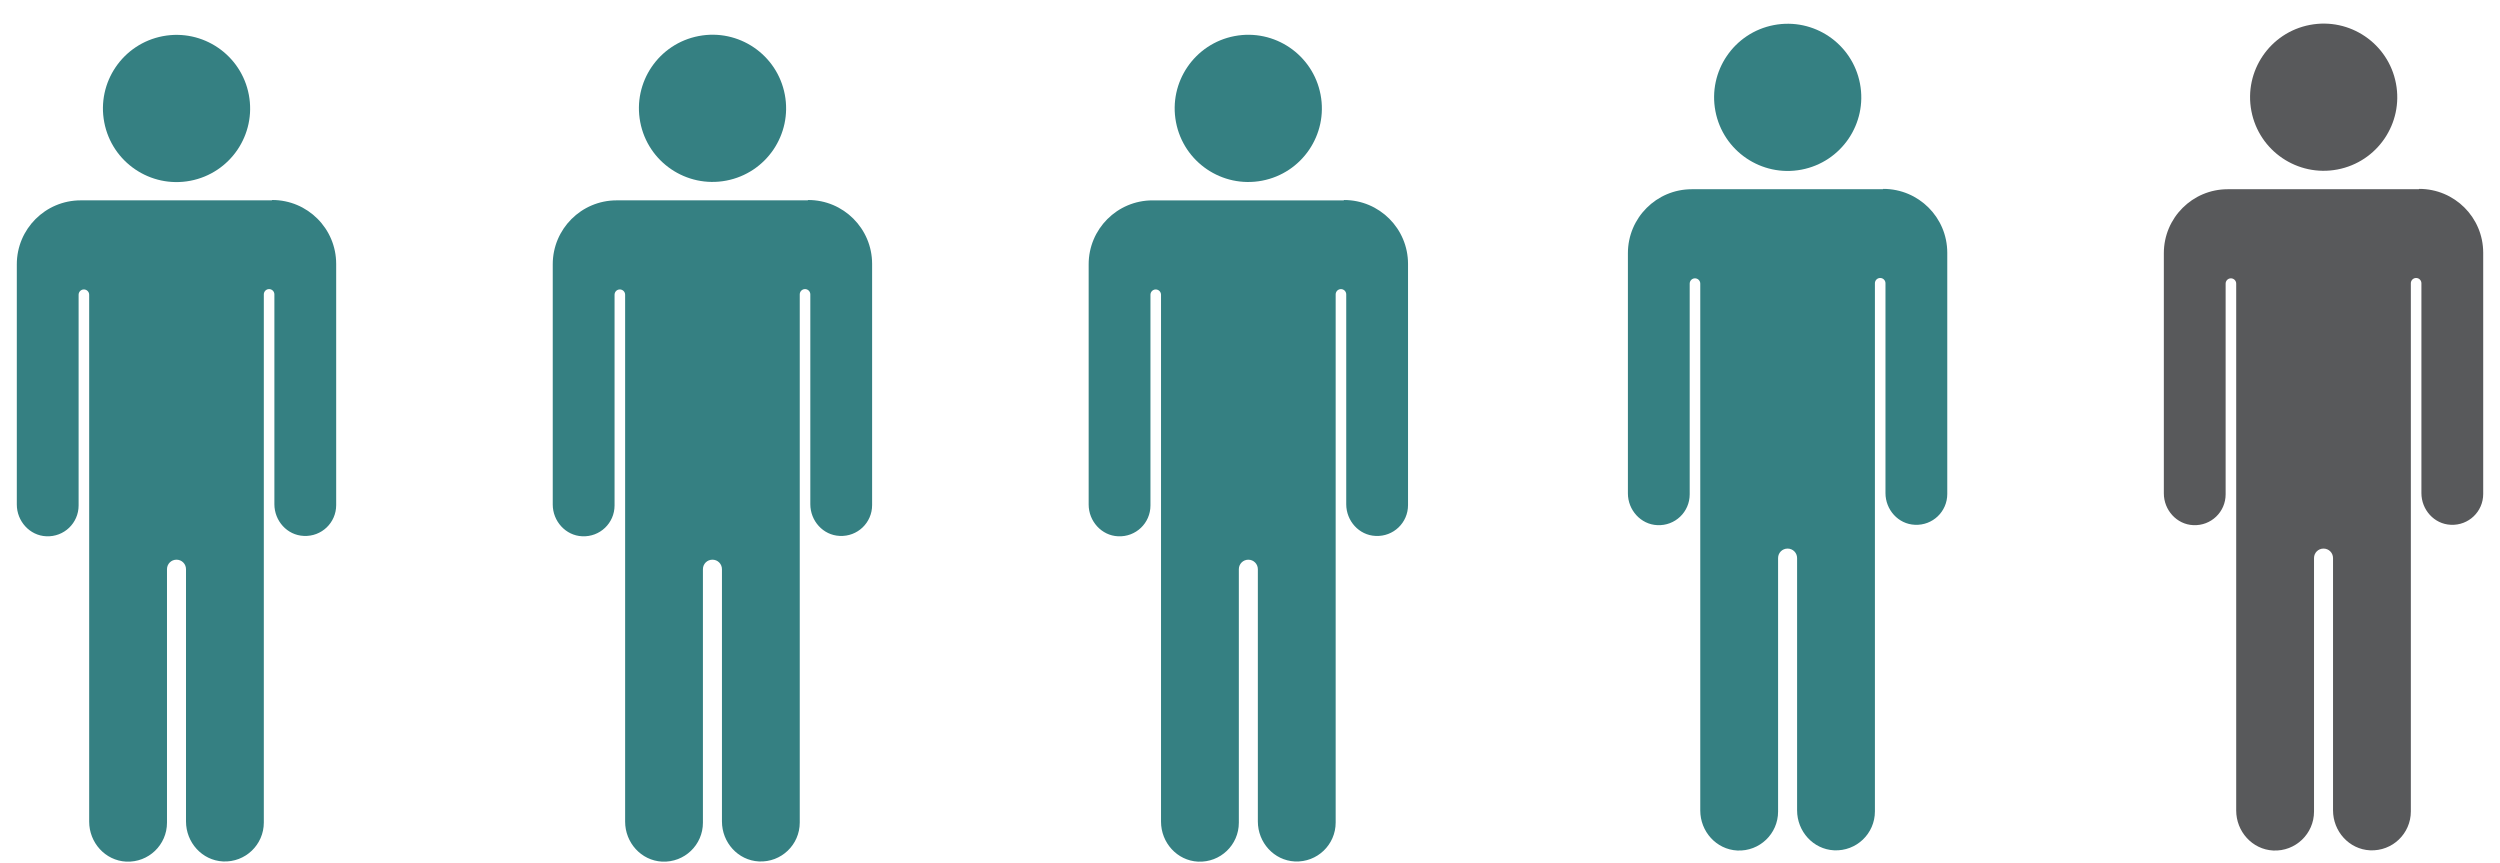
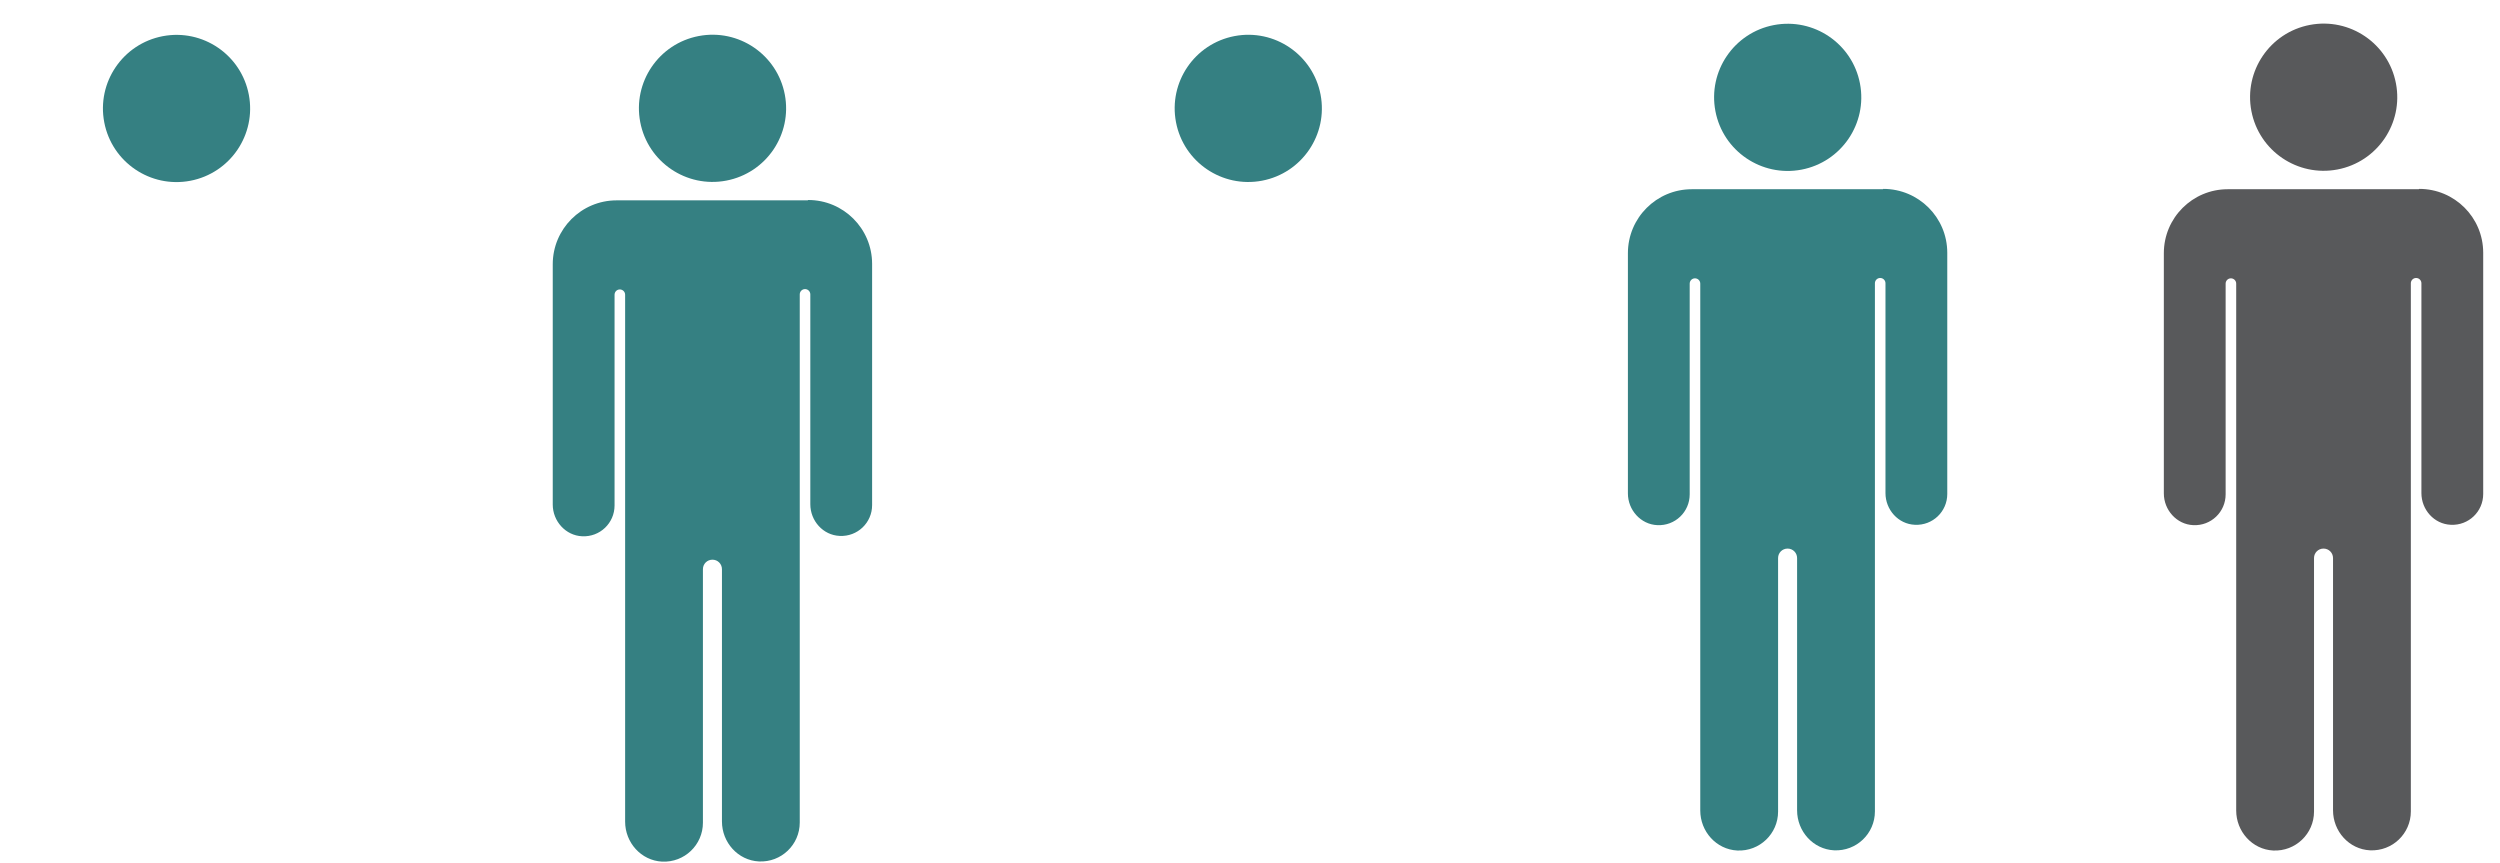
<svg xmlns="http://www.w3.org/2000/svg" width="142" height="49" viewBox="0 0 142 49" fill="none">
-   <path d="M15.435 11.38H4.585C2.575 11.38 0.955 13.01 0.955 15.01V28.66C0.955 29.6 1.685 30.42 2.625 30.46C3.635 30.51 4.465 29.71 4.465 28.71V16.74C4.465 16.58 4.595 16.44 4.765 16.44C4.925 16.44 5.065 16.57 5.065 16.74V46.67C5.065 47.86 5.975 48.88 7.165 48.94C8.435 49 9.485 47.99 9.485 46.73V32.33C9.485 32.03 9.725 31.79 10.025 31.79C10.325 31.79 10.565 32.03 10.565 32.33V46.66C10.565 47.85 11.475 48.87 12.665 48.93C13.935 48.99 14.985 47.98 14.985 46.72V16.72C14.985 16.56 15.115 16.42 15.285 16.42C15.445 16.42 15.585 16.55 15.585 16.72V28.64C15.585 29.58 16.305 30.4 17.255 30.44C18.265 30.49 19.095 29.69 19.095 28.69V14.99C19.095 12.98 17.465 11.36 15.465 11.36L15.435 11.38Z" fill="#358082" />
  <path d="M10.81 10.268C13.078 9.835 14.566 7.647 14.133 5.379C13.701 3.111 11.512 1.623 9.245 2.055C6.977 2.488 5.489 4.676 5.921 6.944C6.353 9.212 8.542 10.7 10.81 10.268Z" fill="#358082" />
-   <path d="M45.877 11.38H35.026C33.017 11.38 31.396 13.01 31.396 15.01V28.66C31.396 29.6 32.127 30.42 33.066 30.46C34.077 30.51 34.907 29.71 34.907 28.71V16.74C34.907 16.58 35.036 16.44 35.206 16.44C35.367 16.44 35.507 16.57 35.507 16.74V46.67C35.507 47.86 36.416 48.88 37.606 48.94C38.877 49 39.926 47.99 39.926 46.73V32.33C39.926 32.03 40.166 31.79 40.467 31.79C40.767 31.79 41.007 32.03 41.007 32.33V46.66C41.007 47.85 41.916 48.87 43.106 48.93C44.377 48.99 45.426 47.98 45.426 46.72V16.72C45.426 16.56 45.556 16.42 45.727 16.42C45.886 16.42 46.026 16.55 46.026 16.72V28.64C46.026 29.58 46.746 30.4 47.697 30.44C48.706 30.49 49.536 29.69 49.536 28.69V14.99C49.536 12.98 47.907 11.36 45.907 11.36L45.877 11.38Z" fill="#358082" />
+   <path d="M45.877 11.38H35.026C33.017 11.38 31.396 13.01 31.396 15.01V28.66C31.396 29.6 32.127 30.42 33.066 30.46C34.077 30.51 34.907 29.71 34.907 28.71V16.74C34.907 16.58 35.036 16.44 35.206 16.44C35.367 16.44 35.507 16.57 35.507 16.74V46.67C35.507 47.86 36.416 48.88 37.606 48.94C38.877 49 39.926 47.99 39.926 46.73V32.33C39.926 32.03 40.166 31.79 40.467 31.79C40.767 31.79 41.007 32.03 41.007 32.33V46.66C41.007 47.85 41.916 48.87 43.106 48.93C44.377 48.99 45.426 47.98 45.426 46.72V16.72C45.426 16.56 45.556 16.42 45.727 16.42C45.886 16.42 46.026 16.55 46.026 16.72V28.64C46.026 29.58 46.746 30.4 47.697 30.44C48.706 30.49 49.536 29.69 49.536 28.69V14.99C49.536 12.98 47.907 11.36 45.907 11.36Z" fill="#358082" />
  <path d="M41.253 10.259C43.521 9.827 45.009 7.638 44.577 5.37C44.145 3.102 41.956 1.614 39.688 2.047C37.42 2.479 35.932 4.667 36.365 6.935C36.797 9.203 38.986 10.691 41.253 10.259Z" fill="#358082" />
-   <path d="M76.316 11.381H65.466C63.456 11.381 61.836 13.011 61.836 15.011V28.661C61.836 29.601 62.566 30.421 63.506 30.461C64.516 30.511 65.346 29.711 65.346 28.711V16.741C65.346 16.581 65.476 16.441 65.646 16.441C65.806 16.441 65.946 16.571 65.946 16.741V46.671C65.946 47.861 66.856 48.881 68.046 48.941C69.316 49.001 70.366 47.991 70.366 46.731V32.331C70.366 32.031 70.606 31.791 70.906 31.791C71.206 31.791 71.446 32.031 71.446 32.331V46.661C71.446 47.851 72.356 48.871 73.546 48.931C74.816 48.991 75.866 47.981 75.866 46.721V16.721C75.866 16.561 75.996 16.421 76.166 16.421C76.326 16.421 76.466 16.551 76.466 16.721V28.641C76.466 29.581 77.186 30.401 78.136 30.441C79.146 30.491 79.976 29.691 79.976 28.691V14.991C79.976 12.981 78.346 11.361 76.346 11.361L76.316 11.381Z" fill="#358082" />
  <path d="M71.685 10.263C73.953 9.831 75.441 7.642 75.008 5.374C74.576 3.106 72.388 1.618 70.12 2.05C67.852 2.483 66.364 4.671 66.796 6.939C67.228 9.207 69.417 10.695 71.685 10.263Z" fill="#358082" />
  <path d="M106.945 10.748H96.095C94.085 10.748 92.465 12.379 92.465 14.379V28.029C92.465 28.968 93.195 29.788 94.135 29.828C95.145 29.878 95.975 29.078 95.975 28.078V16.108C95.975 15.948 96.105 15.809 96.275 15.809C96.435 15.809 96.575 15.938 96.575 16.108V46.038C96.575 47.228 97.485 48.248 98.675 48.309C99.945 48.368 100.995 47.358 100.995 46.099V31.698C100.995 31.398 101.235 31.159 101.535 31.159C101.835 31.159 102.075 31.398 102.075 31.698V46.029C102.075 47.218 102.985 48.239 104.175 48.298C105.445 48.358 106.495 47.349 106.495 46.089V16.088C106.495 15.928 106.625 15.789 106.795 15.789C106.955 15.789 107.095 15.918 107.095 16.088V28.009C107.095 28.948 107.815 29.768 108.765 29.808C109.775 29.858 110.605 29.058 110.605 28.058V14.358C110.605 12.348 108.975 10.729 106.975 10.729L106.945 10.748Z" fill="#358082" />
  <path d="M102.324 9.636C104.591 9.204 106.079 7.015 105.647 4.747C105.215 2.479 103.026 0.991 100.758 1.424C98.491 1.856 97.003 4.044 97.435 6.312C97.867 8.58 100.056 10.068 102.324 9.636Z" fill="#358082" />
  <path d="M137.386 10.748H126.536C124.526 10.748 122.906 12.379 122.906 14.379V28.029C122.906 28.968 123.636 29.788 124.576 29.828C125.586 29.878 126.416 29.078 126.416 28.078V16.108C126.416 15.948 126.546 15.809 126.716 15.809C126.876 15.809 127.016 15.938 127.016 16.108V46.038C127.016 47.228 127.926 48.248 129.116 48.309C130.386 48.368 131.436 47.358 131.436 46.099V31.698C131.436 31.398 131.676 31.159 131.976 31.159C132.276 31.159 132.516 31.398 132.516 31.698V46.029C132.516 47.218 133.426 48.239 134.616 48.298C135.886 48.358 136.936 47.349 136.936 46.089V16.088C136.936 15.928 137.066 15.789 137.236 15.789C137.396 15.789 137.536 15.918 137.536 16.088V28.009C137.536 28.948 138.256 29.768 139.206 29.808C140.216 29.858 141.046 29.058 141.046 28.058V14.358C141.046 12.348 139.416 10.729 137.416 10.729L137.386 10.748Z" fill="#58595B" />
  <path d="M132.767 9.627C135.035 9.195 136.523 7.006 136.09 4.738C135.658 2.471 133.47 0.983 131.202 1.415C128.934 1.847 127.446 4.036 127.878 6.303C128.31 8.571 130.499 10.059 132.767 9.627Z" fill="#58595B" />
</svg>